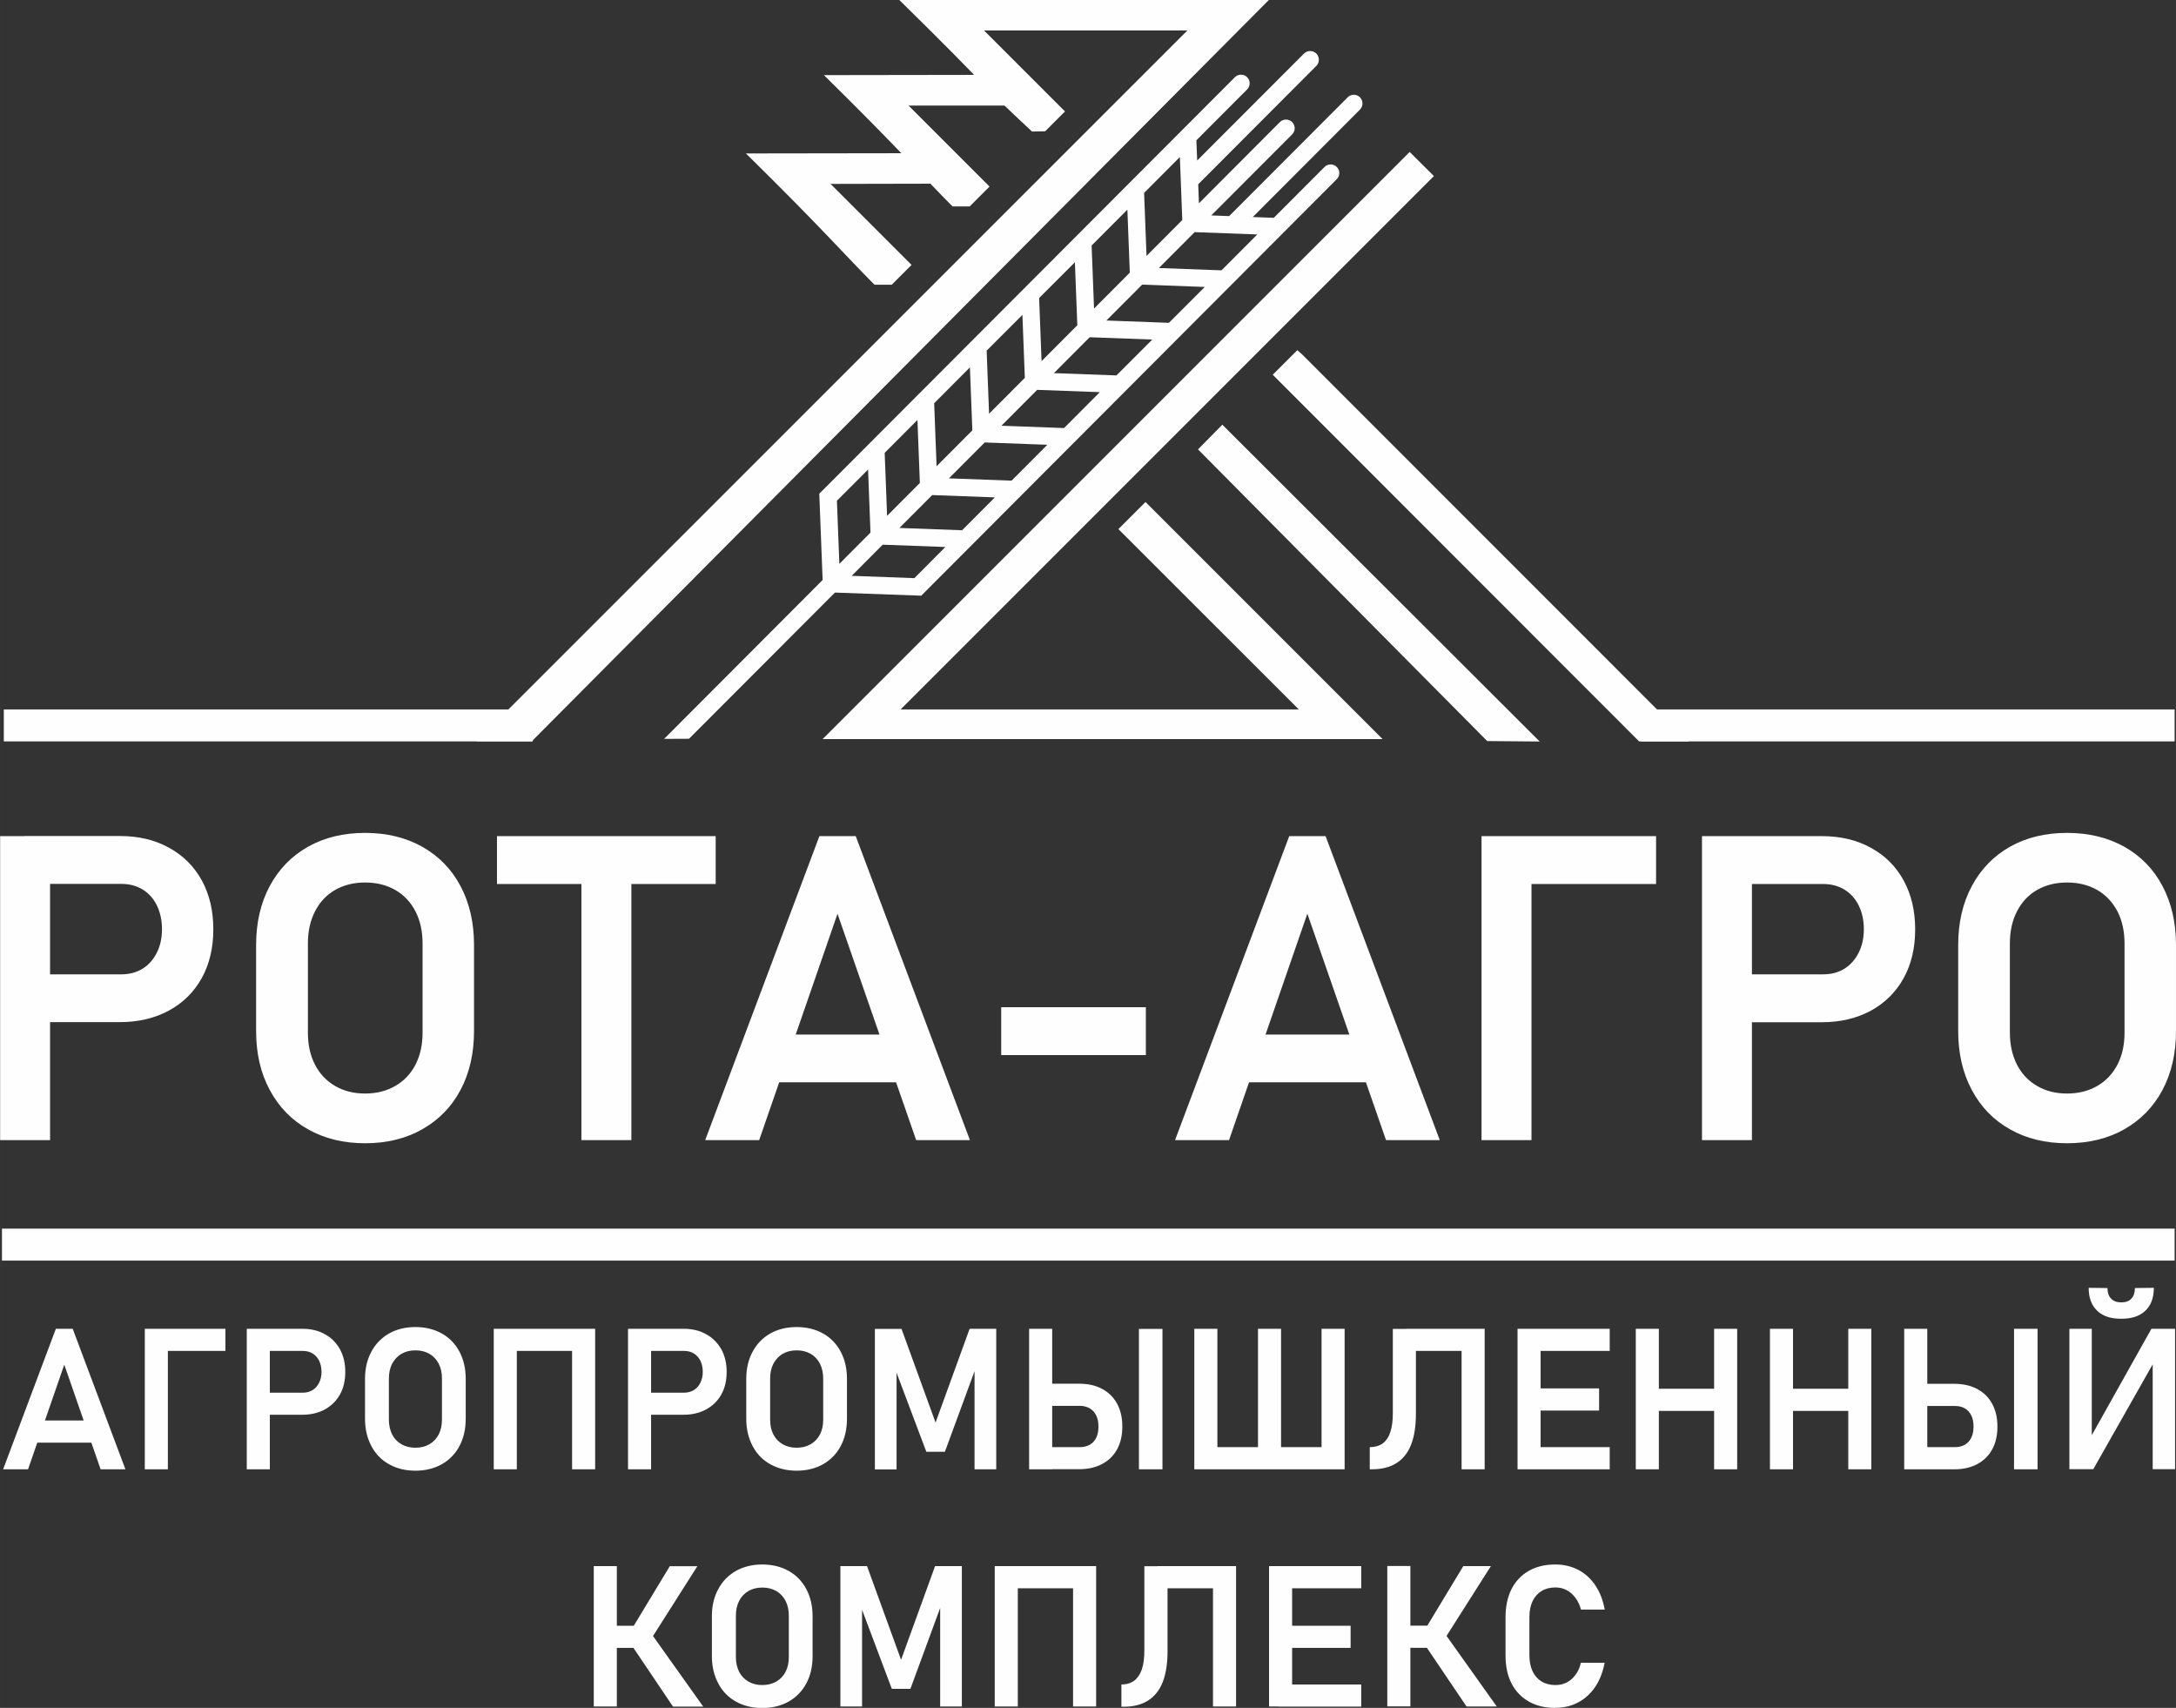
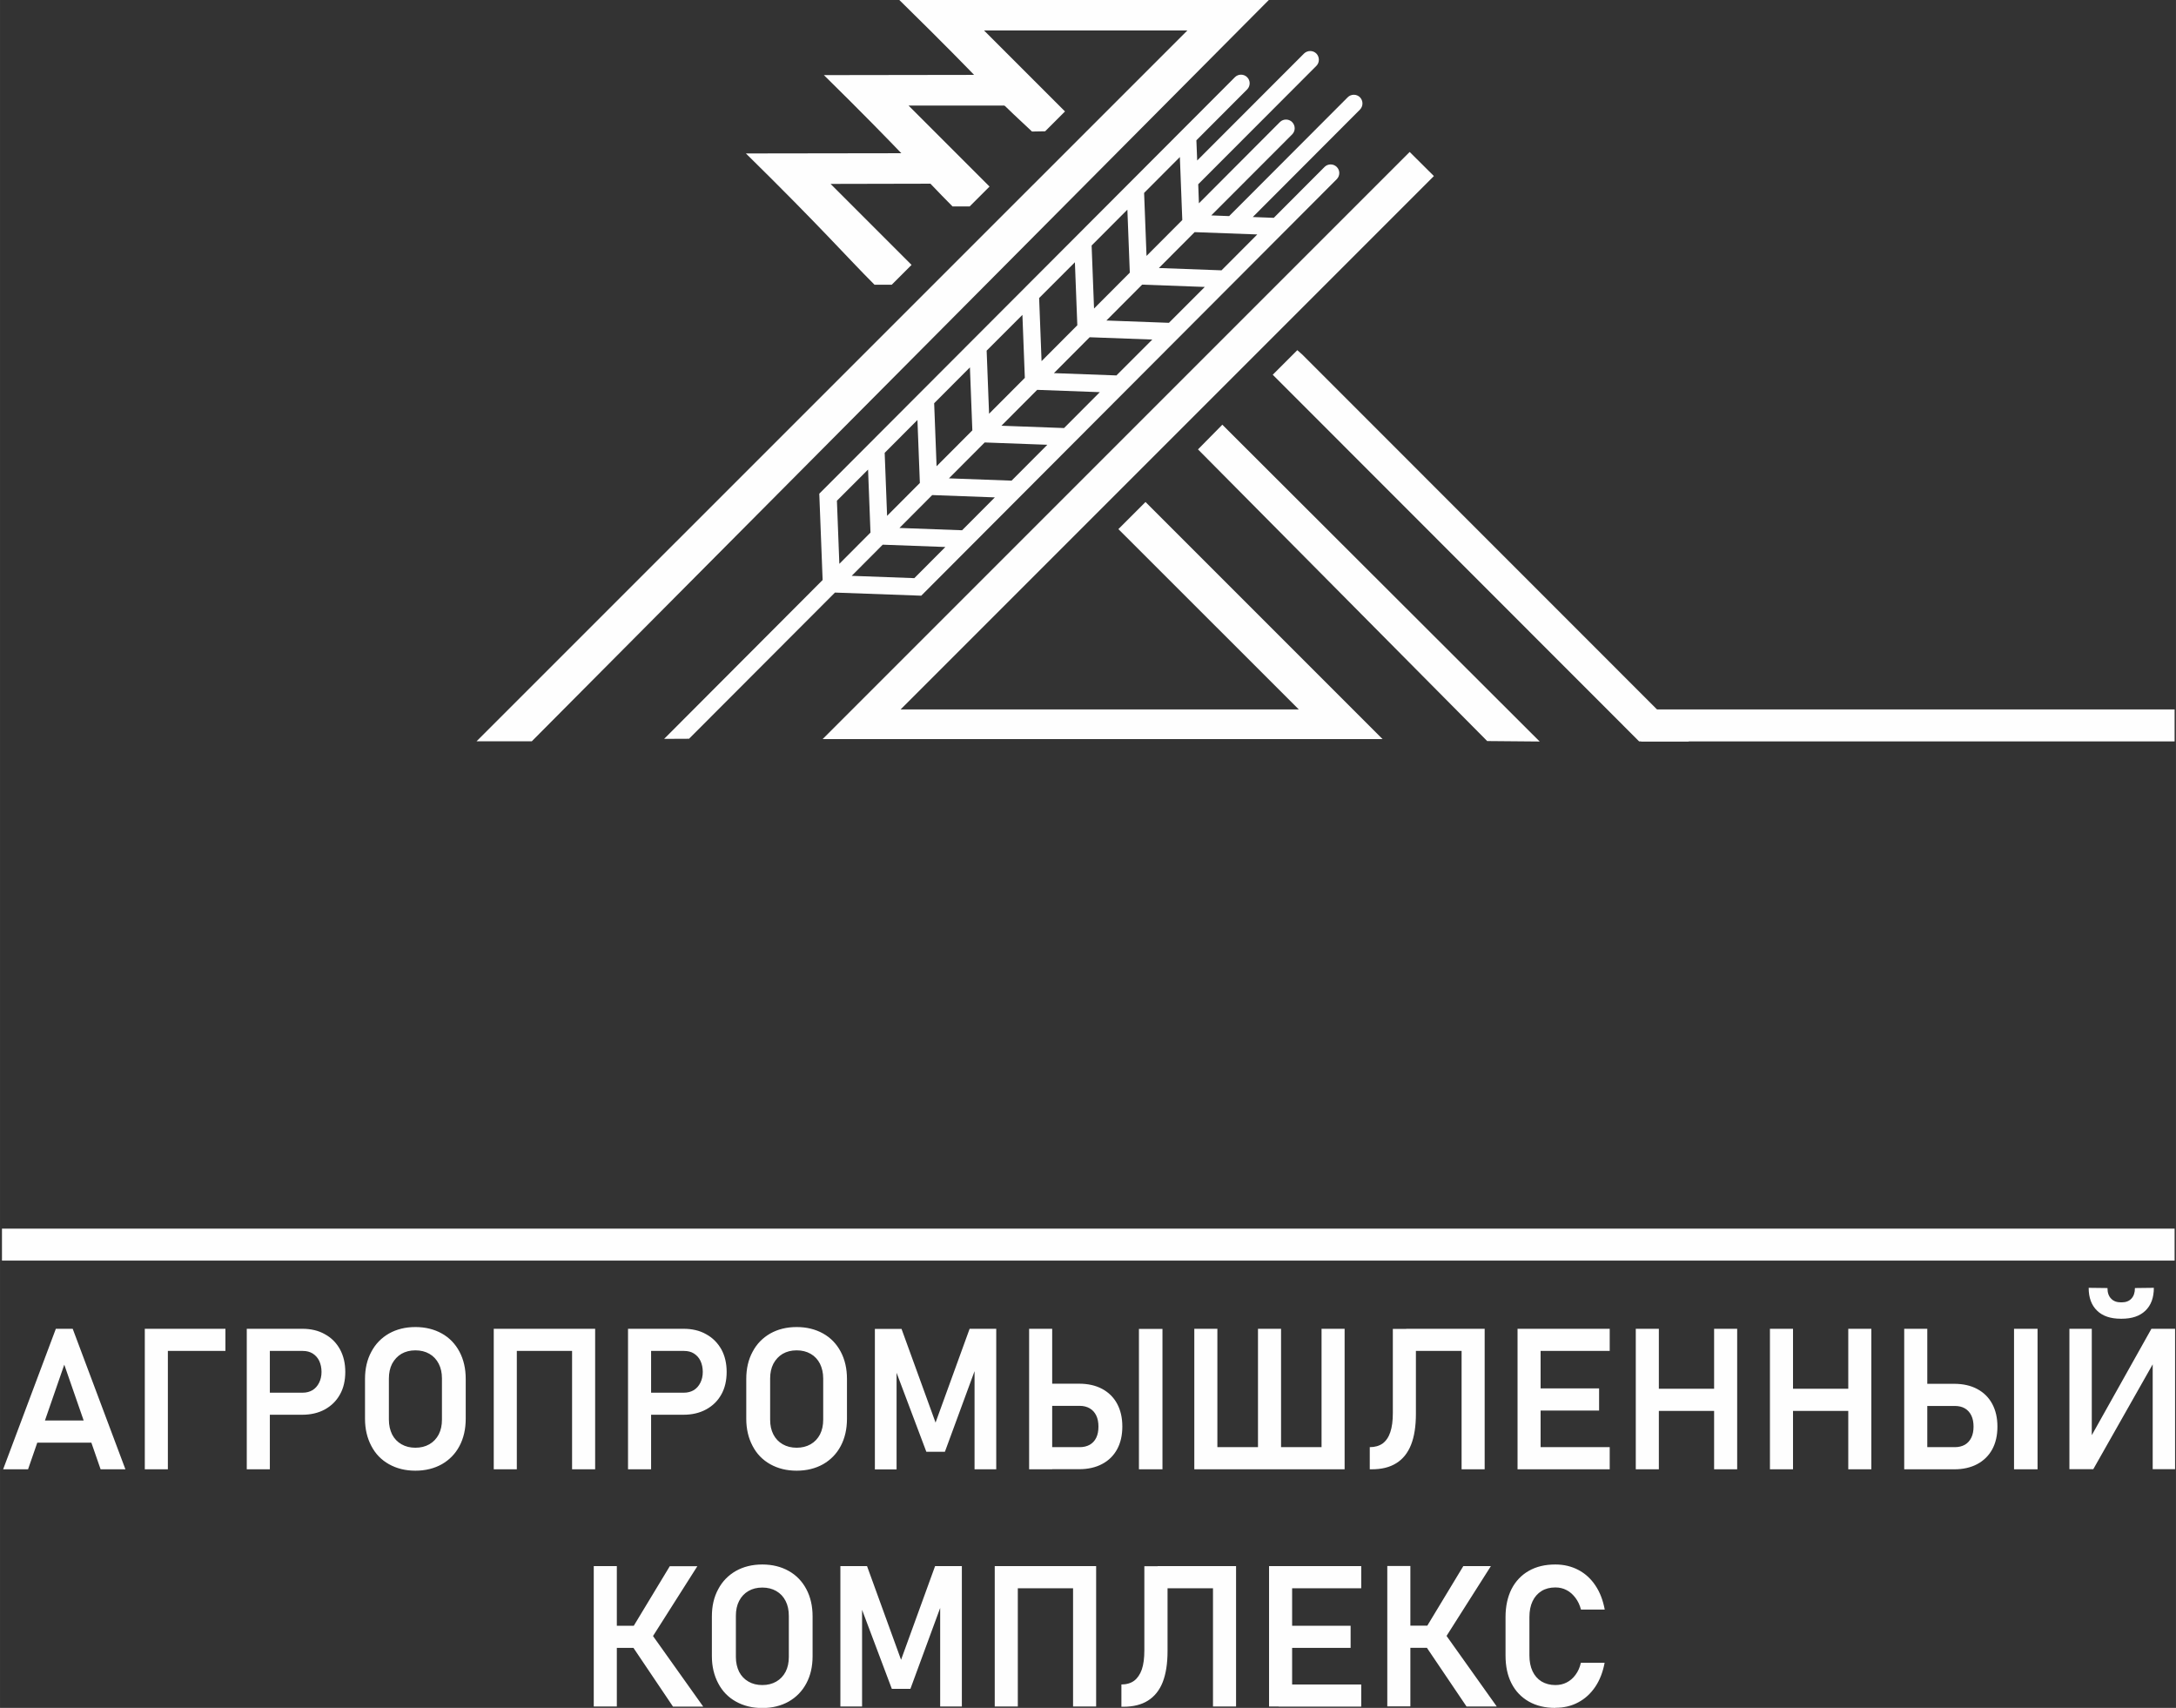
<svg xmlns="http://www.w3.org/2000/svg" xml:space="preserve" width="11.099mm" height="8.71mm" version="1.1" style="shape-rendering:geometricPrecision; text-rendering:geometricPrecision; image-rendering:optimizeQuality; fill-rule:evenodd; clip-rule:evenodd" viewBox="0 0 188.63 148.03">
  <rect x="0" y="0" width="188.63" height="148.03" fill="#333333" stroke="none" />
  <defs>
    <style type="text/css">
   
    .fil0 {fill:#FEFEFE;fill-rule:nonzero}
   
  </style>
  </defs>
  <g id="Слой_x0020_1">
    <g id="_2284865414848">
      <g id="_2178907472752">
        <path class="fil0" d="M134.83 148.03c-0.88,0 -1.65,-0.18 -2.3,-0.55 -0.65,-0.37 -1.15,-0.89 -1.5,-1.57 -0.35,-0.68 -0.52,-1.49 -0.52,-2.42l0 -3.34c0,-0.93 0.18,-1.74 0.52,-2.42 0.35,-0.68 0.85,-1.21 1.5,-1.58 0.65,-0.37 1.41,-0.55 2.3,-0.55 0.73,0 1.4,0.16 1.99,0.47 0.59,0.31 1.09,0.76 1.48,1.35 0.4,0.59 0.66,1.29 0.81,2.09l0 0 -2.06 0 0 0c-0.1,-0.39 -0.26,-0.73 -0.48,-1.02 -0.22,-0.29 -0.47,-0.52 -0.77,-0.67 -0.3,-0.16 -0.62,-0.23 -0.97,-0.23 -0.46,0 -0.86,0.1 -1.2,0.31 -0.34,0.21 -0.6,0.51 -0.78,0.89 -0.18,0.38 -0.27,0.84 -0.27,1.36l0 3.34c0,0.52 0.09,0.97 0.27,1.36 0.18,0.38 0.44,0.68 0.78,0.89 0.34,0.2 0.74,0.31 1.2,0.31 0.35,0 0.68,-0.07 0.97,-0.22 0.3,-0.15 0.56,-0.37 0.77,-0.66 0.22,-0.29 0.38,-0.64 0.47,-1.05l0 0 2.06 0 0 0c-0.15,0.8 -0.42,1.5 -0.81,2.08 -0.4,0.59 -0.89,1.04 -1.48,1.35 -0.59,0.32 -1.25,0.47 -1.98,0.47zm-13.66 -7.13l4.06 0 0 1.92 -4.06 0 0 -1.92zm-0.91 -5.17l2 0 0 12.17 -2 0 0 -12.17zm3.26 6.82l1.79 -0.88 4.44 6.24 -2.62 0 -3.62 -5.36zm0.01 -1.32l3.32 -5.49 2.39 0 -4.44 6.99 -1.28 -1.5zm-12.69 -5.49l7.16 0 0 1.92 -7.16 0 0 -1.92zm0 5.17l6.24 0 0 1.92 -6.24 0 0 -1.92zm0 5.09l7.16 0 0 1.92 -7.16 0 0 -1.92zm-0.83 -10.26l2 0 0 12.17 -2 0 0 -12.17zm-9.66 0l5.71 0 0 1.92 -5.71 0 0 -1.92zm4.8 0l2 0 0 12.17 -2 0 0 -12.17zm-7.95 10.26l0 0c0.45,0 0.82,-0.11 1.11,-0.32 0.29,-0.22 0.52,-0.55 0.67,-0.98 0.15,-0.44 0.22,-0.99 0.22,-1.66l0 -7.29 2.01 0 0 7.36c0,1.08 -0.14,1.97 -0.42,2.69 -0.28,0.71 -0.71,1.24 -1.28,1.6 -0.57,0.36 -1.28,0.53 -2.13,0.53l-0.17 0 0 -1.92zm-9.91 -10.26l6.93 0 0 1.92 -6.93 0 0 -1.92zm-1.06 0l2 0 0 12.17 -2 0 0 -12.17zm6.79 0l2 0 0 12.17 -2 0 0 -12.17zm-11.95 0l2.31 0 0 12.17 -1.88 0 0 -9.29 0.08 0.53 -2.66 7.23 -1.61 0 -2.66 -7.06 0.08 -0.7 0 9.29 -1.88 0 0 -12.17 2.31 0 2.95 8.12 2.95 -8.12zm-14.99 10.31c0.46,0 0.86,-0.1 1.21,-0.3 0.35,-0.2 0.62,-0.49 0.81,-0.85 0.19,-0.37 0.28,-0.8 0.28,-1.28l0 -3.57c0,-0.49 -0.09,-0.92 -0.28,-1.29 -0.19,-0.37 -0.46,-0.66 -0.81,-0.86 -0.35,-0.2 -0.75,-0.3 -1.21,-0.3 -0.46,0 -0.86,0.1 -1.2,0.3 -0.35,0.2 -0.62,0.49 -0.81,0.86 -0.19,0.37 -0.28,0.8 -0.28,1.29l0 3.57c0,0.49 0.1,0.91 0.28,1.28 0.19,0.37 0.46,0.65 0.81,0.85 0.34,0.2 0.75,0.3 1.2,0.3zm0 1.99c-0.87,0 -1.63,-0.19 -2.29,-0.56 -0.66,-0.37 -1.17,-0.89 -1.53,-1.58 -0.36,-0.68 -0.55,-1.46 -0.55,-2.35l0 -3.45c0,-0.9 0.18,-1.68 0.55,-2.36 0.36,-0.68 0.87,-1.2 1.53,-1.58 0.66,-0.37 1.42,-0.56 2.29,-0.56 0.87,0 1.63,0.19 2.29,0.56 0.66,0.37 1.17,0.9 1.53,1.58 0.36,0.68 0.54,1.46 0.54,2.36l0 3.45c0,0.89 -0.18,1.68 -0.54,2.35 -0.36,0.68 -0.87,1.2 -1.53,1.58 -0.66,0.37 -1.42,0.56 -2.29,0.56zm-13.7 -7.13l4.06 0 0 1.92 -4.06 0 0 -1.92zm-0.91 -5.17l2 0 0 12.17 -2 0 0 -12.17zm3.26 6.82l1.79 -0.88 4.44 6.24 -2.62 0 -3.61 -5.36zm0.01 -1.32l3.32 -5.49 2.39 0 -4.44 6.99 -1.28 -1.5zm131.97 -29.62c0,0.85 -0.24,1.51 -0.73,1.98 -0.49,0.47 -1.17,0.7 -2.06,0.7l-0.07 0c-0.89,0 -1.58,-0.23 -2.06,-0.7 -0.49,-0.47 -0.73,-1.13 -0.73,-1.98l1.63 0.02c0,0.39 0.1,0.7 0.31,0.91 0.2,0.22 0.49,0.33 0.85,0.33l0.07 0c0.37,0 0.65,-0.11 0.85,-0.33 0.2,-0.22 0.3,-0.52 0.3,-0.91l1.63 -0.02zm-0.1 15.72l0 -9.66 0.2 0.22 -5.35 9.44 -2.07 0 0 -12.17 1.94 0 0 9.8 -0.2 -0.22 5.37 -9.58 2.05 0 0 12.17 -1.94 0zm-9.98 0.01l-2.04 0 0 -12.18 2.04 0 0 12.18zm-11.56 -12.18l2 0 0 12.18 -2 0 0 -12.18zm0.96 10.26l3.43 0c0.33,0 0.62,-0.07 0.87,-0.21 0.24,-0.14 0.43,-0.35 0.56,-0.62 0.13,-0.27 0.19,-0.58 0.19,-0.95l0 0c0,-0.37 -0.06,-0.69 -0.19,-0.96 -0.13,-0.27 -0.32,-0.48 -0.56,-0.62 -0.24,-0.14 -0.53,-0.21 -0.87,-0.21l-3.43 0 0 -1.92 3.38 0c0.76,0 1.43,0.15 1.99,0.45 0.56,0.3 1,0.73 1.3,1.29 0.3,0.56 0.45,1.21 0.45,1.97l0 0c0,0.76 -0.15,1.42 -0.45,1.97 -0.3,0.55 -0.74,0.98 -1.3,1.28 -0.56,0.3 -1.23,0.45 -1.99,0.45l-3.38 0 0 -1.92zm-11.54 -5.06l6.93 0 0 1.92 -6.93 0 0 -1.92zm-1.06 -5.2l2 0 0 12.18 -2 0 0 -12.18zm6.79 0l2 0 0 12.18 -2 0 0 -12.18zm-17.36 5.2l6.93 0 0 1.92 -6.93 0 0 -1.92zm-1.06 -5.2l2 0 0 12.18 -2 0 0 -12.18zm6.79 0l2 0 0 12.18 -2 0 0 -12.18zm-16.21 0l7.16 0 0 1.92 -7.16 0 0 -1.92zm0 5.17l6.24 0 0 1.92 -6.24 0 0 -1.92zm0 5.09l7.16 0 0 1.92 -7.16 0 0 -1.92zm-0.83 -10.26l2 0 0 12.18 -2 0 0 -12.18zm-9.65 0l5.71 0 0 1.92 -5.71 0 0 -1.92zm4.8 0l2 0 0 12.18 -2 0 0 -12.18zm-7.96 10.26l0 0c0.45,0 0.82,-0.11 1.12,-0.32 0.29,-0.22 0.52,-0.55 0.66,-0.98 0.15,-0.44 0.22,-0.99 0.22,-1.66l0 -7.29 2 0 0 7.36c0,1.08 -0.14,1.97 -0.42,2.68 -0.28,0.71 -0.71,1.25 -1.28,1.6 -0.57,0.36 -1.28,0.53 -2.13,0.53l-0.17 0 0 -1.92zm-9.69 -10.26l2 0 0 12.18 -2 0 0 -12.18zm-5.52 0l2 0 0 12.18 -2 0 0 -12.18zm0.99 10.26l11.16 0 0 1.92 -11.16 0 0 -1.92zm10.04 -10.26l2 0 0 12.18 -2 0 0 -12.18zm-13.79 12.18l-2.04 0 0 -12.17 2.04 0 0 12.17zm-11.56 -12.18l2 0 0 12.18 -2 0 0 -12.18zm0.96 10.26l3.43 0c0.33,0 0.62,-0.07 0.87,-0.21 0.24,-0.14 0.43,-0.34 0.56,-0.61 0.13,-0.27 0.19,-0.59 0.19,-0.96l0 0c0,-0.37 -0.06,-0.69 -0.19,-0.96 -0.13,-0.27 -0.32,-0.48 -0.56,-0.62 -0.24,-0.14 -0.53,-0.22 -0.87,-0.22l-3.43 0 0 -1.92 3.38 0c0.76,0 1.43,0.15 1.99,0.45 0.56,0.3 1,0.73 1.3,1.29 0.3,0.56 0.45,1.21 0.45,1.97l0 0c0,0.76 -0.15,1.42 -0.45,1.97 -0.3,0.55 -0.73,0.98 -1.3,1.28 -0.56,0.3 -1.23,0.45 -1.99,0.45l-3.38 0 0 -1.92zm-6.12 -10.26l2.31 0 0 12.18 -1.88 0 0 -9.29 0.09 0.54 -2.66 7.23 -1.61 0 -2.66 -7.06 0.08 -0.7 0 9.29 -1.88 0 0 -12.18 2.31 0 2.95 8.12 2.95 -8.12zm-14.99 10.31c0.46,0 0.86,-0.1 1.21,-0.3 0.35,-0.2 0.62,-0.49 0.81,-0.85 0.19,-0.37 0.28,-0.8 0.28,-1.28l0 -3.57c0,-0.49 -0.1,-0.91 -0.28,-1.28 -0.19,-0.37 -0.46,-0.66 -0.81,-0.86 -0.35,-0.2 -0.75,-0.3 -1.21,-0.3 -0.46,0 -0.86,0.1 -1.21,0.3 -0.34,0.2 -0.61,0.49 -0.81,0.86 -0.19,0.37 -0.28,0.8 -0.28,1.28l0 3.57c0,0.49 0.09,0.91 0.28,1.28 0.19,0.37 0.46,0.65 0.81,0.85 0.35,0.2 0.75,0.3 1.21,0.3zm0 1.99c-0.87,0 -1.63,-0.19 -2.29,-0.56 -0.66,-0.37 -1.17,-0.89 -1.53,-1.58 -0.36,-0.68 -0.55,-1.46 -0.55,-2.36l0 -3.45c0,-0.89 0.18,-1.68 0.55,-2.36 0.36,-0.68 0.87,-1.2 1.53,-1.58 0.66,-0.37 1.42,-0.56 2.29,-0.56 0.86,0 1.63,0.19 2.29,0.56 0.66,0.37 1.17,0.9 1.53,1.58 0.36,0.68 0.54,1.46 0.54,2.36l0 3.45c0,0.89 -0.18,1.68 -0.54,2.36 -0.36,0.68 -0.87,1.2 -1.53,1.58 -0.66,0.37 -1.43,0.56 -2.29,0.56zm-14.62 -12.3l2 0 0 12.18 -2 0 0 -12.18zm0.96 5.54l3.89 0c0.32,0 0.61,-0.08 0.85,-0.22 0.24,-0.15 0.43,-0.36 0.57,-0.64 0.14,-0.28 0.21,-0.59 0.21,-0.94l0 0c0,-0.36 -0.07,-0.68 -0.2,-0.96 -0.13,-0.27 -0.32,-0.48 -0.57,-0.64 -0.24,-0.15 -0.53,-0.22 -0.85,-0.22l-3.89 0 0 -1.92 3.84 0c0.74,0 1.4,0.15 1.96,0.47 0.57,0.31 1,0.75 1.32,1.31 0.31,0.57 0.46,1.22 0.46,1.96l0 0c0,0.74 -0.15,1.4 -0.46,1.95 -0.31,0.56 -0.75,0.99 -1.32,1.3 -0.57,0.31 -1.22,0.46 -1.96,0.46l-3.84 0 0 -1.92zm-11.54 -5.54l6.93 0 0 1.92 -6.93 0 0 -1.92zm-1.06 0l2 0 0 12.18 -2 0 0 -12.18zm6.79 0l2 0 0 12.18 -2 0 0 -12.18zm-13.58 10.31c0.46,0 0.86,-0.1 1.21,-0.3 0.35,-0.2 0.62,-0.49 0.81,-0.85 0.19,-0.37 0.28,-0.8 0.28,-1.28l0 -3.57c0,-0.49 -0.09,-0.91 -0.28,-1.28 -0.19,-0.37 -0.46,-0.66 -0.81,-0.86 -0.35,-0.2 -0.75,-0.3 -1.21,-0.3 -0.46,0 -0.86,0.1 -1.21,0.3 -0.34,0.2 -0.61,0.49 -0.81,0.86 -0.19,0.37 -0.28,0.8 -0.28,1.28l0 3.57c0,0.49 0.1,0.91 0.28,1.28 0.19,0.37 0.46,0.65 0.81,0.85 0.35,0.2 0.75,0.3 1.21,0.3zm0 1.99c-0.87,0 -1.63,-0.19 -2.29,-0.56 -0.66,-0.37 -1.17,-0.89 -1.53,-1.58 -0.36,-0.68 -0.55,-1.46 -0.55,-2.36l0 -3.45c0,-0.89 0.18,-1.68 0.55,-2.36 0.36,-0.68 0.87,-1.2 1.53,-1.58 0.66,-0.37 1.42,-0.56 2.29,-0.56 0.86,0 1.63,0.19 2.29,0.56 0.66,0.37 1.17,0.9 1.53,1.58 0.36,0.68 0.54,1.46 0.54,2.36l0 3.45c0,0.89 -0.18,1.68 -0.54,2.36 -0.36,0.68 -0.87,1.2 -1.53,1.58 -0.66,0.37 -1.43,0.56 -2.29,0.56zm-14.62 -12.3l2 0 0 12.18 -2 0 0 -12.18zm0.96 5.54l3.89 0c0.33,0 0.61,-0.08 0.85,-0.22 0.24,-0.15 0.43,-0.36 0.57,-0.64 0.14,-0.28 0.21,-0.59 0.21,-0.94l0 0c0,-0.36 -0.07,-0.68 -0.2,-0.96 -0.13,-0.27 -0.32,-0.48 -0.57,-0.64 -0.25,-0.15 -0.53,-0.22 -0.85,-0.22l-3.89 0 0 -1.92 3.84 0c0.74,0 1.4,0.15 1.96,0.47 0.57,0.31 1,0.75 1.31,1.31 0.31,0.57 0.46,1.22 0.46,1.96l0 0c0,0.74 -0.15,1.4 -0.46,1.95 -0.31,0.56 -0.75,0.99 -1.31,1.3 -0.57,0.31 -1.22,0.46 -1.96,0.46l-3.84 0 0 -1.92zm-8.96 -5.54l6.15 0 0 1.92 -6.15 0 0 -1.92zm-0.84 0l2 0 0 12.18 -2 0 0 -12.18zm-10.12 7.95l6.41 0 0 1.92 -6.41 0 0 -1.92zm2.42 -7.95l1.45 0 4.57 12.18 -2.15 0 -3.15 -9.07 -3.14 9.07 -2.16 0 4.57 -12.18z" />
        <polygon class="fil0" points="0.17,109.26 188.51,109.26 188.51,106.49 0.17,106.49 " />
-         <path class="fil0" d="M179.19 94.78c0.99,0 1.86,-0.22 2.62,-0.66 0.75,-0.43 1.33,-1.05 1.75,-1.85 0.41,-0.8 0.61,-1.72 0.61,-2.77l0 -7.72c0,-1.05 -0.2,-1.98 -0.61,-2.78 -0.42,-0.8 -1,-1.42 -1.75,-1.86 -0.76,-0.43 -1.63,-0.65 -2.62,-0.65 -1,0 -1.86,0.22 -2.61,0.65 -0.75,0.43 -1.33,1.06 -1.74,1.86 -0.41,0.8 -0.61,1.73 -0.61,2.78l0 7.72c0,1.05 0.21,1.97 0.61,2.77 0.41,0.8 1,1.42 1.74,1.85 0.75,0.44 1.61,0.66 2.61,0.66zm0 4.31c-1.87,0 -3.53,-0.4 -4.95,-1.21 -1.43,-0.8 -2.53,-1.94 -3.31,-3.41 -0.79,-1.47 -1.18,-3.17 -1.18,-5.1l0 -7.47c0,-1.94 0.4,-3.64 1.18,-5.1 0.79,-1.47 1.88,-2.6 3.31,-3.41 1.42,-0.8 3.07,-1.2 4.95,-1.2 1.87,0 3.52,0.4 4.96,1.2 1.43,0.81 2.54,1.94 3.31,3.41 0.78,1.47 1.17,3.17 1.17,5.1l0 7.47c0,1.93 -0.39,3.63 -1.17,5.1 -0.78,1.47 -1.89,2.6 -3.31,3.41 -1.44,0.81 -3.09,1.21 -4.96,1.21zm-31.65 -26.62l4.33 0 0 26.35 -4.33 0 0 -26.35zm2.09 11.98l8.42 0c0.71,0 1.32,-0.17 1.84,-0.49 0.53,-0.33 0.93,-0.79 1.23,-1.38 0.3,-0.59 0.45,-1.27 0.45,-2.03l0 0c0,-0.79 -0.15,-1.47 -0.44,-2.06 -0.29,-0.59 -0.7,-1.05 -1.23,-1.38 -0.53,-0.32 -1.15,-0.49 -1.85,-0.49l-8.42 0 0 -4.15 8.3 0c1.61,0 3.02,0.33 4.25,1.01 1.23,0.67 2.17,1.61 2.84,2.83 0.67,1.23 1,2.64 1,4.24l0 0c0,1.61 -0.33,3.02 -1,4.23 -0.67,1.21 -1.62,2.15 -2.84,2.82 -1.23,0.66 -2.64,1 -4.25,1l-8.3 0 0 -4.15zm-19.39 -11.98l13.32 0 0 4.15 -13.32 0 0 -4.15zm-1.81 0l4.33 0 0 26.35 -4.33 0 0 -26.35zm-21.91 17.2l13.86 0 0 4.14 -13.86 0 0 -4.14zm5.24 -17.2l3.15 0 9.9 26.35 -4.66 0 -6.82 -19.63 -6.79 19.63 -4.68 0 9.9 -26.35zm-12.43 14.83l0 4.15 -12.54 0 0 -4.15 12.54 0zm-33.54 2.37l13.86 0 0 4.14 -13.86 0 0 -4.14zm5.24 -17.2l3.15 0 9.9 26.35 -4.66 0 -6.82 -19.62 -6.79 19.62 -4.68 0 9.9 -26.35zm-27.95 0l18.96 0 0 4.15 -18.96 0 0 -4.15zm7.32 2.16l4.33 0 0 24.19 -4.33 0 0 -24.19zm-18.75 20.15c0.99,0 1.86,-0.22 2.62,-0.66 0.75,-0.43 1.34,-1.05 1.75,-1.85 0.41,-0.8 0.61,-1.72 0.61,-2.77l0 -7.72c0,-1.05 -0.2,-1.98 -0.61,-2.78 -0.41,-0.8 -1,-1.42 -1.75,-1.86 -0.75,-0.43 -1.63,-0.65 -2.62,-0.65 -1,0 -1.86,0.22 -2.61,0.65 -0.75,0.43 -1.33,1.06 -1.74,1.86 -0.41,0.8 -0.61,1.73 -0.61,2.78l0 7.72c0,1.05 0.2,1.97 0.61,2.77 0.41,0.8 1,1.42 1.74,1.85 0.75,0.44 1.61,0.66 2.61,0.66zm0 4.31c-1.87,0 -3.52,-0.4 -4.95,-1.21 -1.43,-0.8 -2.53,-1.94 -3.32,-3.41 -0.79,-1.47 -1.18,-3.17 -1.18,-5.1l0 -7.47c0,-1.94 0.4,-3.64 1.18,-5.1 0.79,-1.47 1.89,-2.6 3.32,-3.41 1.42,-0.8 3.07,-1.2 4.95,-1.2 1.87,0 3.52,0.4 4.95,1.2 1.43,0.81 2.54,1.94 3.32,3.41 0.78,1.47 1.17,3.17 1.17,5.1l0 7.47c0,1.93 -0.39,3.63 -1.17,5.1 -0.78,1.47 -1.89,2.6 -3.32,3.41 -1.43,0.81 -3.08,1.21 -4.95,1.21zm-31.64 -26.62l4.33 0 0 26.35 -4.33 0 0 -26.35zm2.08 11.98l8.43 0c0.7,0 1.32,-0.17 1.84,-0.49 0.53,-0.33 0.93,-0.79 1.23,-1.38 0.3,-0.59 0.45,-1.27 0.45,-2.03l0 0c0,-0.79 -0.15,-1.47 -0.44,-2.07 -0.29,-0.59 -0.7,-1.05 -1.23,-1.38 -0.53,-0.32 -1.14,-0.49 -1.85,-0.49l-8.43 0 0 -4.15 8.3 0c1.61,0 3.02,0.33 4.25,1.01 1.23,0.67 2.17,1.61 2.85,2.83 0.67,1.23 1,2.64 1,4.24l0 0c0,1.61 -0.33,3.02 -1,4.23 -0.67,1.21 -1.62,2.15 -2.85,2.82 -1.22,0.66 -2.64,1 -4.25,1l-8.3 0 0 -4.15z" />
-         <polygon class="fil0" points="0.33,64.26 46.19,64.26 46.19,61.49 0.33,61.49 " />
        <polygon class="fil0" points="99.3,43.51 96.95,45.86 112.59,61.49 78.07,61.49 124.3,15.26 122.2,13.17 71.31,64.06 119.85,64.06 " />
        <polygon class="fil0" points="112.89,30.73 112.46,30.35 110.33,32.48 142.09,64.26 146.41,64.26 " />
-         <path class="fil0" d="M77.96 0c8.25,8.1 6.53,6.78 11.5,11.4l1.14 -0.02 1.72 -1.72 -7.02 -7.02 17.63 0 -61.62 61.61 1.01 0 3.78 0 63.9 -64.26 -32.04 0z" />
+         <path class="fil0" d="M77.96 0c8.25,8.1 6.53,6.78 11.5,11.4l1.14 -0.02 1.72 -1.72 -7.02 -7.02 17.63 0 -61.62 61.61 1.01 0 3.78 0 63.9 -64.26 -32.04 0" />
        <polygon class="fil0" points="142.27,64.26 188.51,64.26 188.51,61.49 141.91,61.49 " />
        <path class="fil0" d="M71.42 6.51c6.6,6.49 8.72,8.95 11.15,11.38l1.49 0 1.72 -1.72 -7.02 -7.02 8.76 0 -2.64 -2.66 -13.45 0.02z" />
        <path class="fil0" d="M64.66 13.3c6.6,6.49 8.72,8.95 11.15,11.38l1.49 0 1.72 -1.72 -7.02 -7.02 9.23 -0.02 -2.72 -2.64 -13.85 0.02z" />
        <polygon class="fil0" points="128.92,64.23 133.47,64.27 105.96,36.81 103.85,38.95 " />
        <path class="fil0" d="M59.71 64.05l12.67 -12.69 7.48 0.27 36.02 -36.1 0.01 -0.01 0 0c0.28,-0.3 0.28,-0.76 -0.01,-1.05 -0.29,-0.29 -0.76,-0.29 -1.05,-0.01l0 0 -4.41 4.42 -1.82 -0.07 9.29 -9.31 0 0c0.29,-0.3 0.29,-0.77 -0,-1.07 -0.29,-0.29 -0.77,-0.29 -1.06,0l-10.28 10.3 0 0 -1.55 -0.06 7.02 -7.03 -0 0c0.29,-0.3 0.28,-0.76 -0.01,-1.06 -0.29,-0.29 -0.77,-0.29 -1.06,0l-0.03 0.03 -6.99 7.01 -0.06 -1.65 10.24 -10.26 0 0 0 0c0.29,-0.29 0.29,-0.77 -0,-1.07 -0.29,-0.29 -0.77,-0.29 -1.07,0l0 0 -9.26 9.27 -0.07 -1.75 4.41 -4.42 -0 0c0.28,-0.3 0.28,-0.76 -0.01,-1.05 -0.29,-0.29 -0.76,-0.29 -1.05,-0.01l0 0 -0.01 0.01 -36.03 36.1 0.29 7.48 -13.65 13.68 -0.09 0.09 2.16 -0.01zm14.12 -14.14l2.69 -2.7 5.43 0.2 -2.69 2.7 -5.43 -0.2zm9.57 -3.95l-5.43 -0.2 2.84 -2.85 5.43 0.2 -2.84 2.85zm4.29 -4.3l-5.43 -0.2 3.1 -3.11 5.43 0.2 -3.1 3.11zm4.55 -4.56l-5.43 -0.2 3.1 -3.11 5.43 0.2 -3.1 3.11zm4.55 -4.56l-5.43 -0.2 3.1 -3.11 5.43 0.2 -3.1 3.1zm4.55 -4.56l-5.43 -0.2 3.1 -3.11 5.43 0.2 -3.1 3.1zm4.55 -4.55l-5.43 -0.2 3.1 -3.11 5.43 0.2 -3.1 3.11zm-33.13 25.43l-0.21 -5.46 2.7 -2.7 0.21 5.46 -2.69 2.7zm4.14 -4.15l-0.21 -5.46 2.84 -2.85 0.21 5.46 -2.84 2.85zm4.29 -4.3l-0.21 -5.46 3.1 -3.11 0.21 5.46 -3.1 3.11zm4.55 -4.56l-0.21 -5.46 3.1 -3.1 0.21 5.46 -3.1 3.11zm4.55 -4.56l-0.21 -5.46 3.1 -3.1 0.21 5.46 -3.1 3.11zm4.55 -4.55l-0.21 -5.46 3.1 -3.11 0.21 5.46 -3.1 3.11zm4.55 -4.56l-0.21 -5.46 3.1 -3.11 0.21 5.46 -3.1 3.11z" />
      </g>
    </g>
  </g>
</svg>